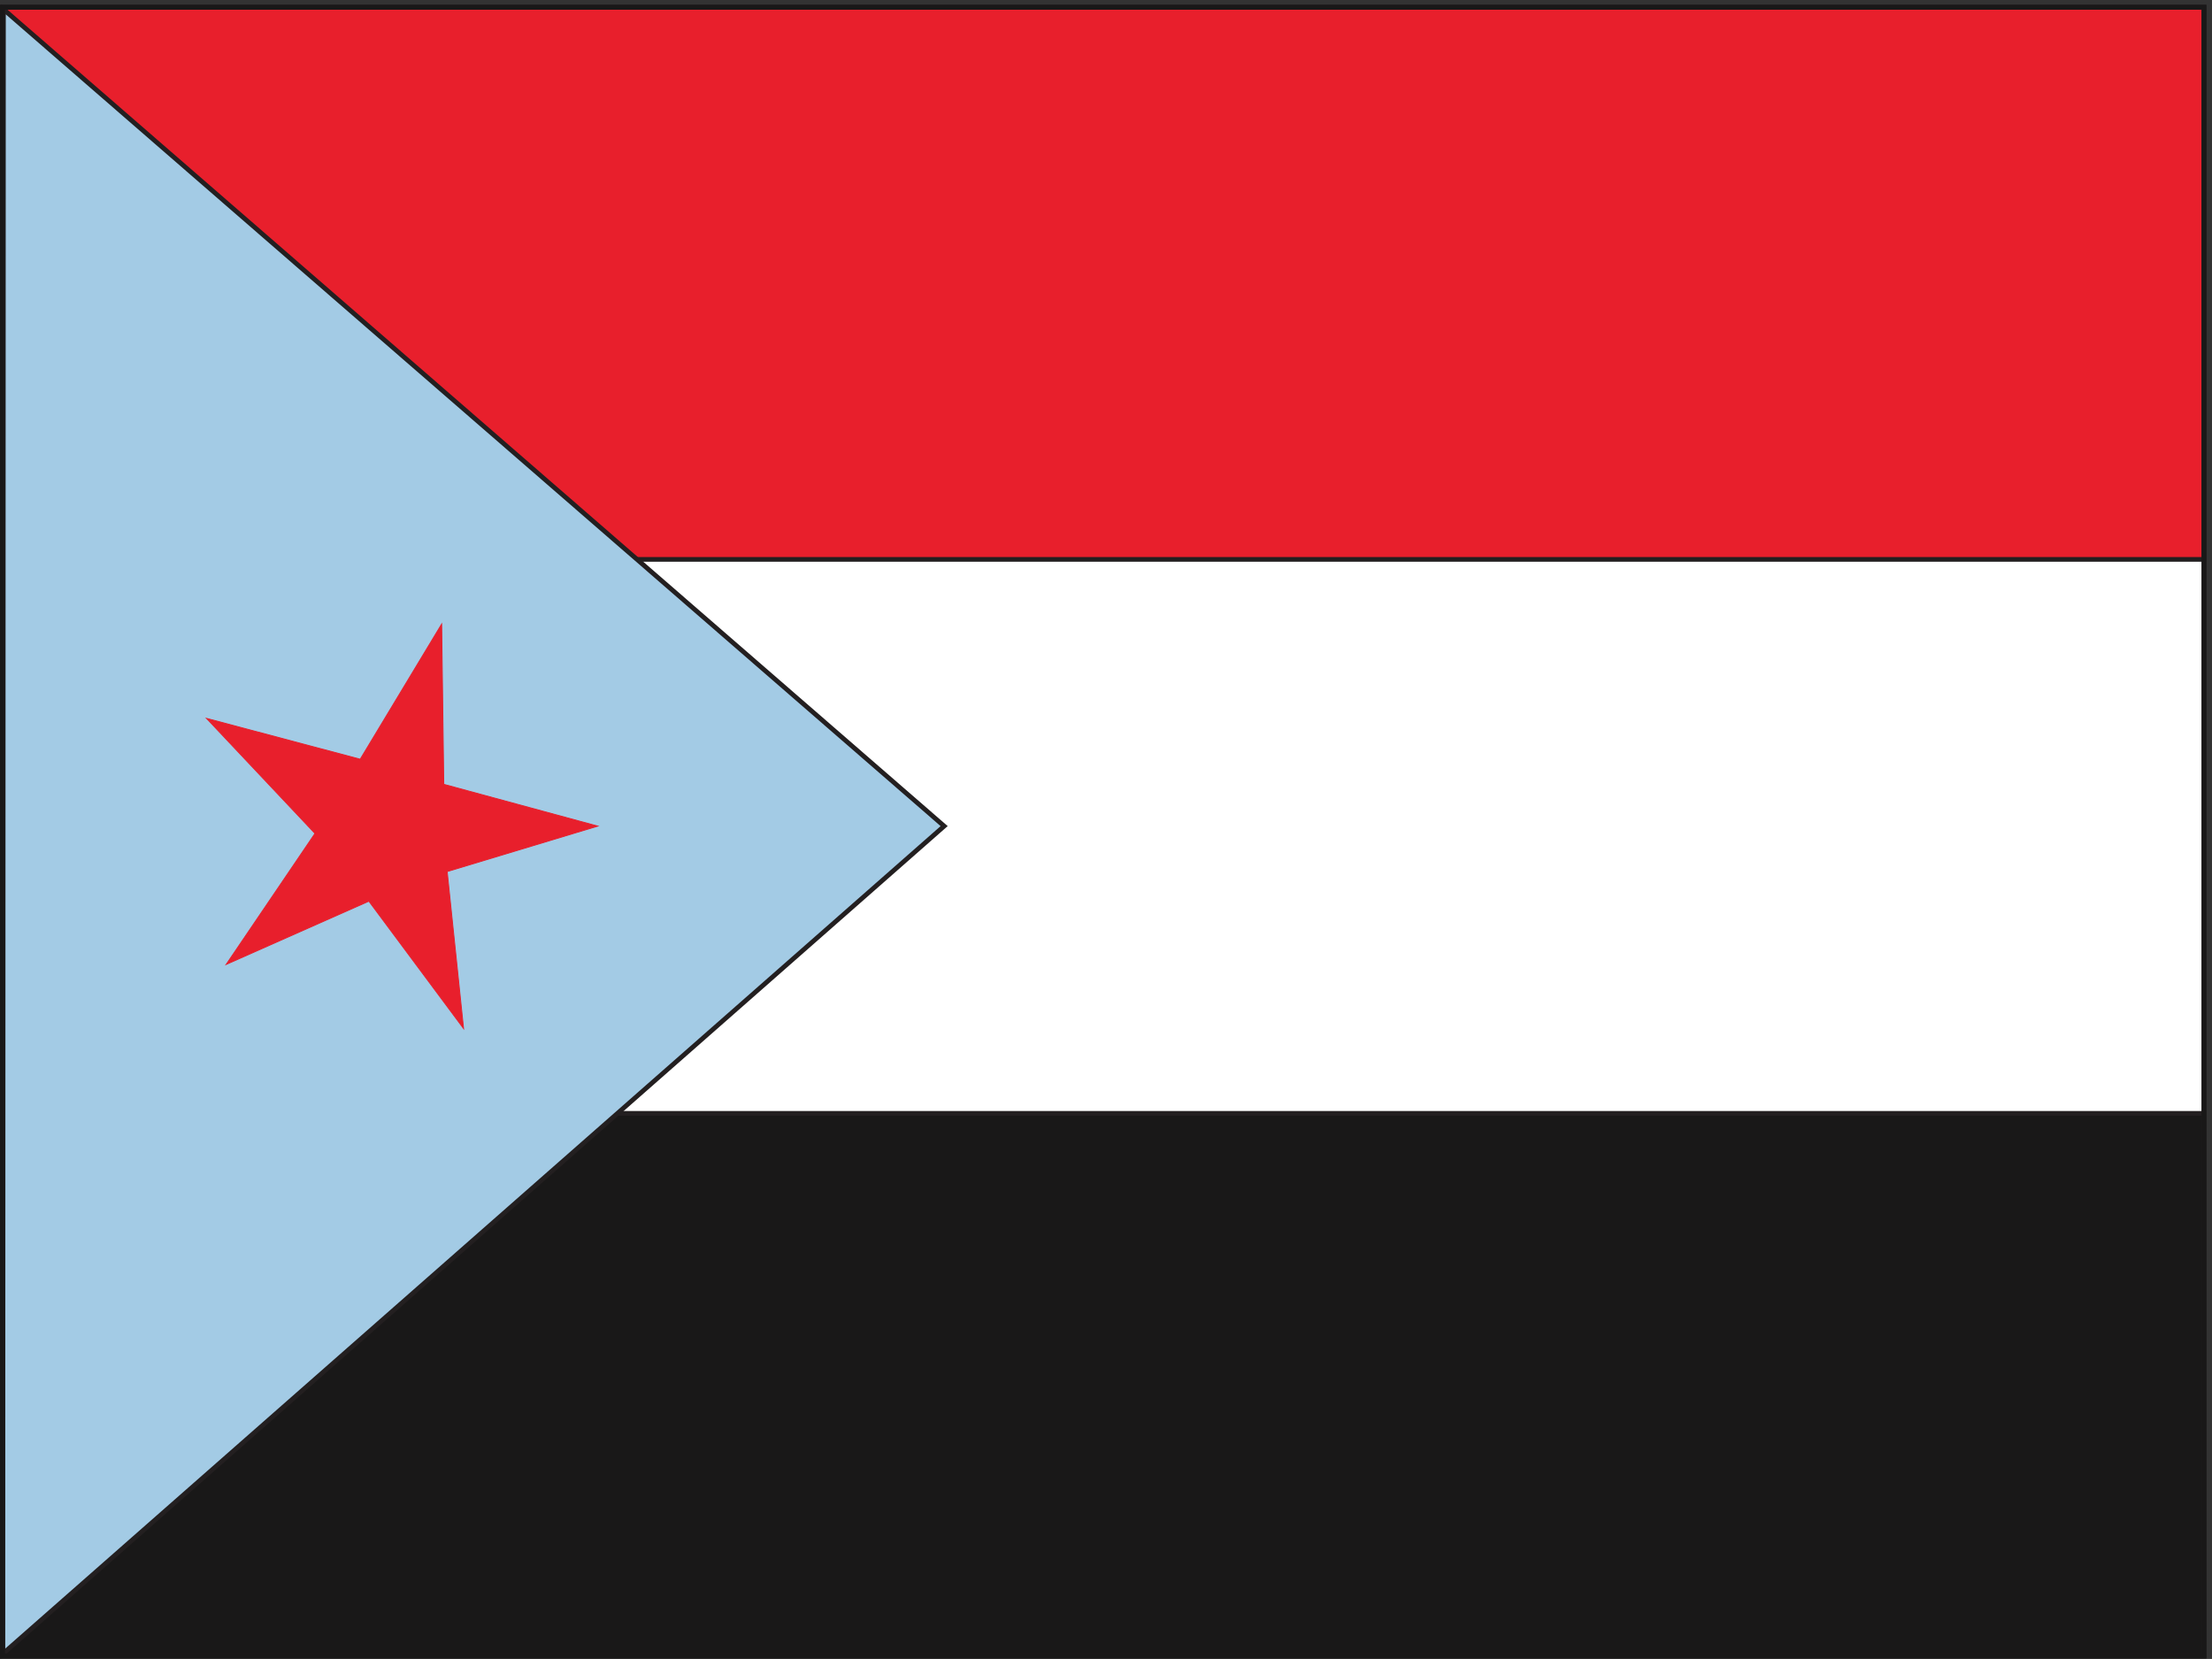
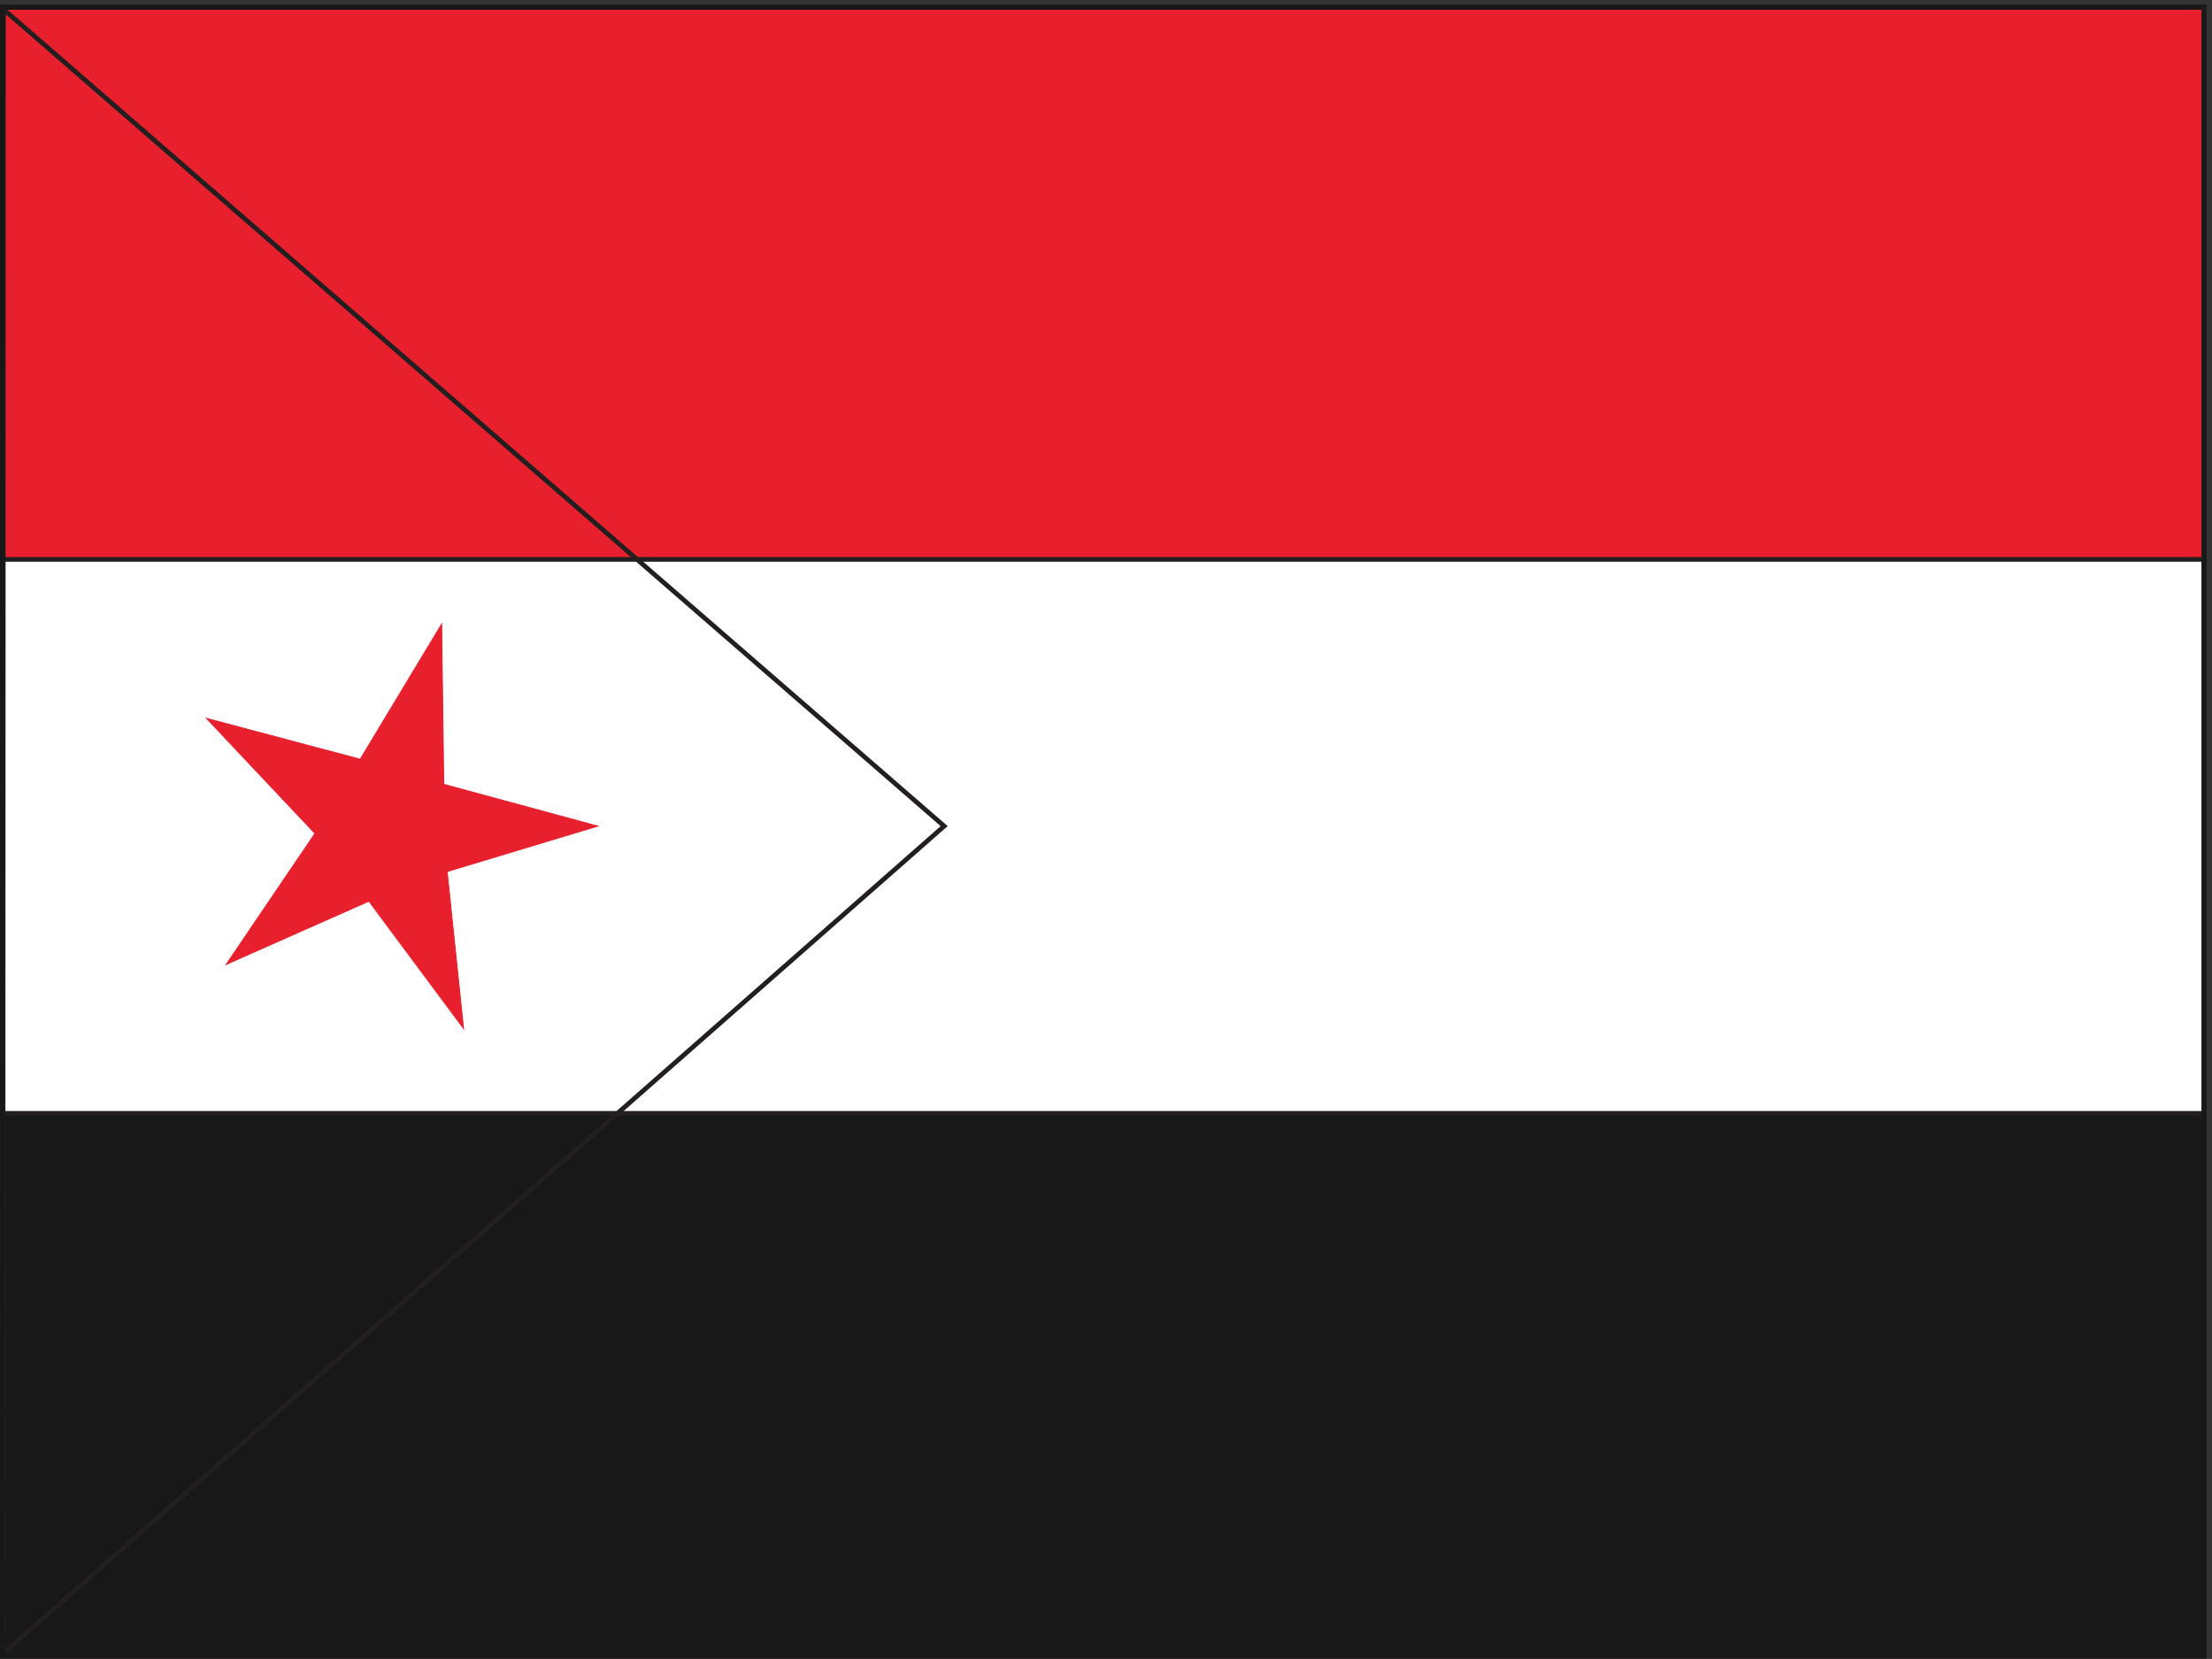
<svg xmlns="http://www.w3.org/2000/svg" xml:space="preserve" width="471.491" height="353.606">
  <rect width="100%" height="100%" fill="#333333" stroke="none" />
  <path d="M3.96 2646.04V3.809h3528.26V2646.04H3.96" style="fill:#fff;fill-opacity:1;fill-rule:evenodd;stroke:none" transform="matrix(.133 0 0 -.133 0 353.473)" />
  <path d="M3.96 2646.04V3.809h3528.26V2646.04Z" style="fill:none;stroke:#231f20;stroke-width:7.5;stroke-linecap:butt;stroke-linejoin:miter;stroke-miterlimit:10;stroke-dasharray:none;stroke-opacity:1" transform="matrix(.133 0 0 -.133 0 353.473)" />
  <path d="M3.96 2646.02h3528.26V1761.2H3.96v884.82" style="fill:#e81f2c;fill-opacity:1;fill-rule:evenodd;stroke:none" transform="matrix(.133 0 0 -.133 0 353.473)" />
  <path d="M3.96 2646.02h3528.26V1761.2H3.96Z" style="fill:none;stroke:#231f20;stroke-width:7.5;stroke-linecap:butt;stroke-linejoin:miter;stroke-miterlimit:10;stroke-dasharray:none;stroke-opacity:1" transform="matrix(.133 0 0 -.133 0 353.473)" />
  <path d="M3.96 873.398h3528.26V3.871H3.96v869.527" style="fill:#191818;fill-opacity:1;fill-rule:evenodd;stroke:none" transform="matrix(.133 0 0 -.133 0 353.473)" />
-   <path d="M3.96 873.398h3528.26V3.871H3.96Z" style="fill:none;stroke:#231f20;stroke-width:7.5;stroke-linecap:butt;stroke-linejoin:miter;stroke-miterlimit:10;stroke-dasharray:none;stroke-opacity:1" transform="matrix(.133 0 0 -.133 0 353.473)" />
-   <path d="m4.59 7.3 1508.55 1326.44L5.55 2642.83Z" style="fill:#a3cbe5;fill-opacity:1;fill-rule:evenodd;stroke:none" transform="matrix(.133 0 0 -.133 0 353.473)" />
+   <path d="M3.96 873.398h3528.26V3.871H3.96" style="fill:none;stroke:#231f20;stroke-width:7.5;stroke-linecap:butt;stroke-linejoin:miter;stroke-miterlimit:10;stroke-dasharray:none;stroke-opacity:1" transform="matrix(.133 0 0 -.133 0 353.473)" />
  <path d="m4.59 7.3 1508.55 1326.44L5.55 2642.83Z" style="fill:none;stroke:#231f20;stroke-width:7.5;stroke-linecap:butt;stroke-linejoin:miter;stroke-miterlimit:10;stroke-dasharray:none;stroke-opacity:1" transform="matrix(.133 0 0 -.133 0 353.473)" />
  <path d="m591.191 1213.39 151.75-204.09-26.261 251.57 241.41 72.85-246.86 67.01-3.421 256.81-130.539-216.58-246.321 65.46 173.832-184.47-142.39-209.99 228.8 101.43" style="fill:#e81f2c;fill-opacity:1;fill-rule:evenodd;stroke:none" transform="matrix(.133 0 0 -.133 0 353.473)" />
  <path d="m591.191 1213.39 151.75-204.09-26.261 251.57 241.41 72.85-246.86 67.01-3.421 256.81-130.539-216.58-246.321 65.46 173.832-184.47-142.39-209.99z" style="fill:none;stroke:#e81f2c;stroke-width:1.44;stroke-linecap:butt;stroke-linejoin:miter;stroke-miterlimit:10;stroke-dasharray:none;stroke-opacity:1" transform="matrix(.133 0 0 -.133 0 353.473)" />
  <path d="M3.96 2646.04V3.809h3528.26V2646.04Z" style="fill:none;stroke:#191818;stroke-width:7.92;stroke-linecap:butt;stroke-linejoin:miter;stroke-miterlimit:10;stroke-dasharray:none;stroke-opacity:1" transform="matrix(.133 0 0 -.133 0 353.473)" />
</svg>